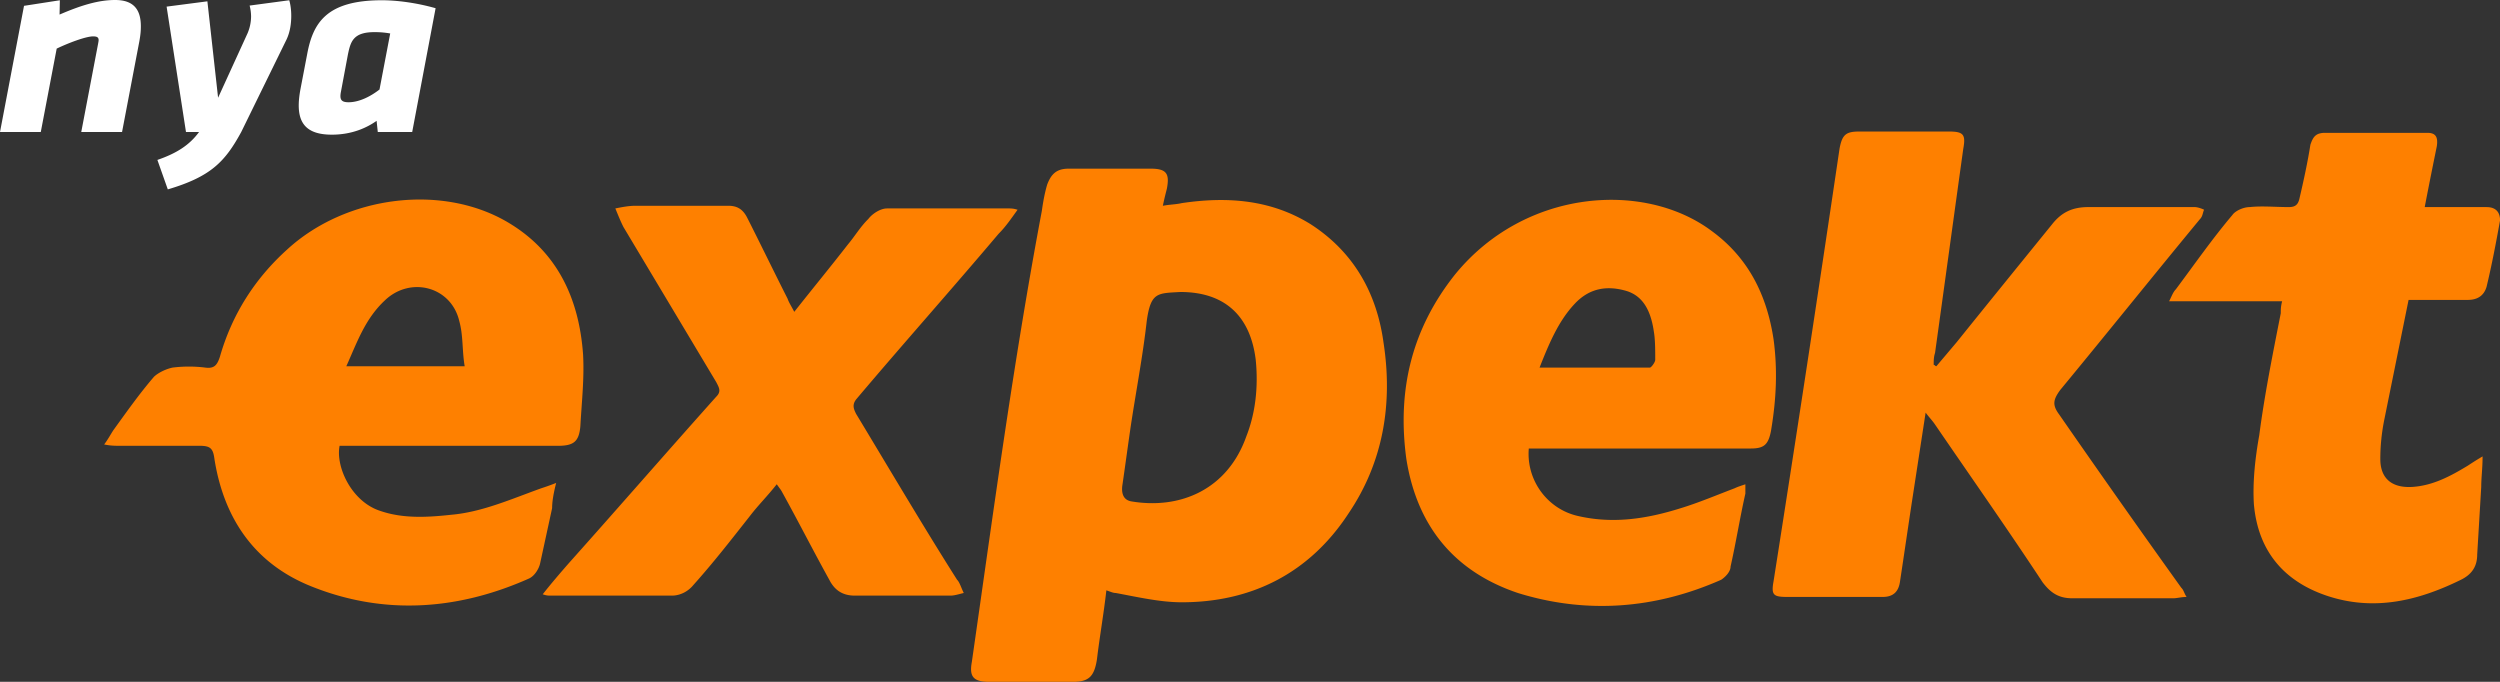
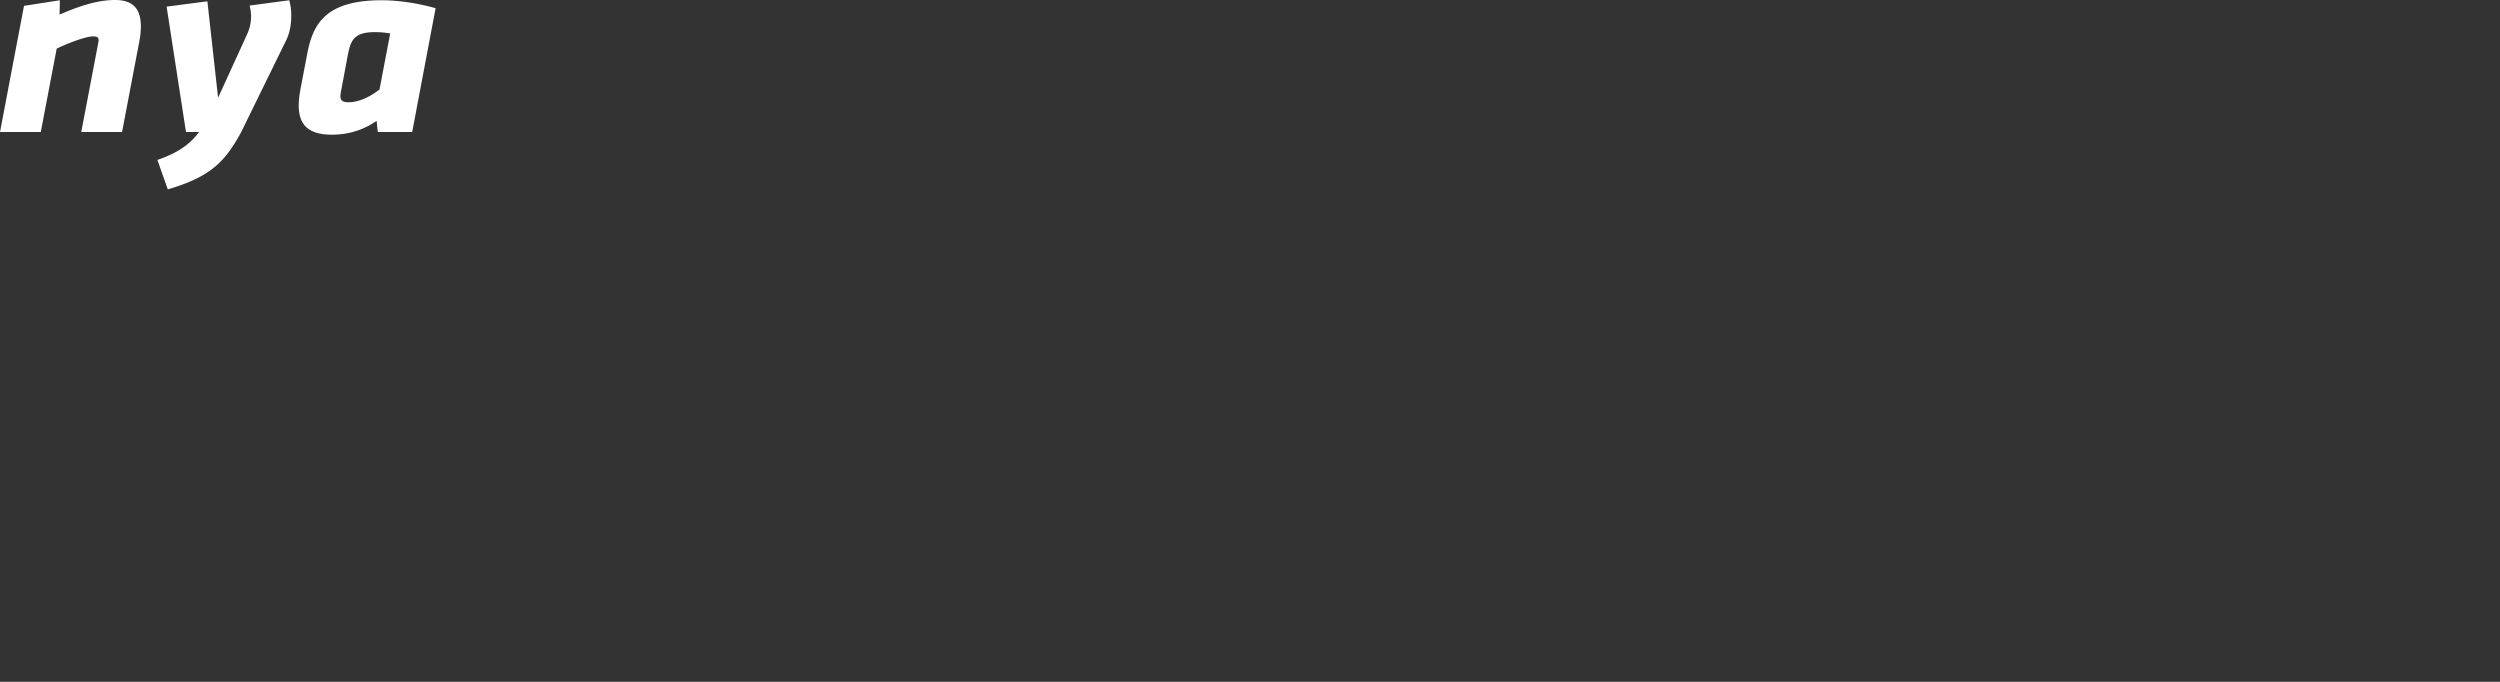
<svg xmlns="http://www.w3.org/2000/svg" width="132" height="36" fill="none">
  <rect width="100%" height="100%" fill="#333333" stroke="none" />
-   <path fill="#FE8000" fill-rule="evenodd" d="M108.704 21.857c-.355-.49-.284-.77.071-1.26 2.486-3.011 4.901-6.022 7.387-9.033.143-.14.143-.35.214-.49-.143-.07-.356-.14-.498-.14h-5.611c-.852 0-1.421.28-1.918.91-1.705 2.101-3.409 4.201-5.043 6.232l-1.065 1.26c-.071 0-.071-.07-.142-.07 0-.21 0-.42.071-.63.497-3.57.994-7.212 1.491-10.782.142-.77 0-.91-.781-.91h-4.688c-.71 0-.923.14-1.065.91a2532 2532 0 0 1-3.481 22.825c-.142.77 0 .84.781.84H99.4c.569 0 .853-.28.924-.84.213-1.4.426-2.87.639-4.271l.71-4.621c.213.28.356.42.498.63 1.917 2.8 3.835 5.531 5.682 8.332.426.56.852.84 1.563.84h5.327c.213 0 .426-.07.71-.07-.142-.21-.142-.35-.284-.49a723 723 0 0 1-6.464-9.172m-63.5 0c-.142-.28-.213-.49 0-.77 2.486-2.941 5.043-5.812 7.529-8.752.355-.35.64-.77.994-1.26-.213-.07-.355-.07-.497-.07h-6.393c-.355 0-.78.28-.994.56-.426.42-.71.91-1.065 1.33-.924 1.19-1.847 2.31-2.842 3.57-.142-.28-.284-.49-.355-.7-.71-1.4-1.42-2.87-2.13-4.27-.214-.42-.498-.63-.995-.63h-4.901c-.355 0-.71.07-1.066.14.142.35.285.7.427.98l4.9 8.191c.143.28.285.49 0 .77-2.628 2.941-5.185 5.882-7.813 8.823-.426.49-.852.98-1.35 1.61.214.07.285.07.427.07h6.393c.426 0 .852-.21 1.136-.56 1.066-1.19 1.989-2.38 2.983-3.641.427-.56.924-1.05 1.42-1.68.143.21.214.28.285.42.852 1.54 1.634 3.08 2.486 4.62.284.56.71.841 1.35.841h5.043c.213 0 .426-.07.71-.14-.142-.28-.213-.56-.355-.7-1.776-2.8-3.551-5.812-5.327-8.752m86.088-10.923h-3.268c.214-1.12.427-2.17.64-3.22.071-.49-.071-.7-.497-.7h-5.399c-.497 0-.639.21-.781.63-.142.91-.355 1.89-.568 2.8-.071.35-.213.49-.569.49-.71 0-1.42-.07-2.059 0-.356 0-.782.21-.924.42-1.065 1.26-1.989 2.591-2.983 3.921-.142.14-.213.35-.355.63h5.966c-.071.28-.071.42-.071.63-.426 2.171-.852 4.272-1.136 6.442-.213 1.19-.355 2.45-.284 3.64.213 2.451 1.562 4.062 3.835 4.832 2.486.84 4.83.28 7.103-.84.568-.28.853-.7.853-1.33l.213-3.571c0-.49.071-.98.071-1.61-.355.21-.569.35-.782.49-.923.56-1.846 1.05-2.912 1.12s-1.705-.42-1.705-1.47q0-1.05.214-2.101l1.278-6.302h3.125c.498 0 .853-.21.995-.7.284-1.19.497-2.31.71-3.5 0-.42-.213-.7-.71-.7m-62.08.91c-2.131-1.33-4.475-1.47-6.82-1.12-.283.07-.638.07-.994.14.071-.35.143-.63.214-.91.142-.77 0-1.05-.853-1.05h-4.333c-.639 0-.923.28-1.136.84-.142.49-.213.91-.284 1.4-1.492 7.912-2.557 15.894-3.694 23.806-.142.77.071 1.05.924 1.05h4.404c.852 0 1.136-.28 1.278-1.19.142-1.19.355-2.38.497-3.641.213.07.355.14.498.14 1.136.21 2.343.49 3.48.49 3.694 0 6.748-1.54 8.808-4.691 1.846-2.73 2.344-5.811 1.846-9.032-.355-2.59-1.562-4.761-3.835-6.232m-3.41 11.203c-.994 2.8-3.48 3.85-6.037 3.43-.497-.07-.568-.49-.497-.91.142-.98.284-2.03.426-3.01.284-1.89.639-3.71.852-5.601.213-1.54.568-1.47 1.776-1.54 2.344 0 3.693 1.26 3.978 3.57.142 1.4 0 2.8-.498 4.061m-36.438 2.45c-.355.14-.568.21-.781.28-1.563.56-3.126 1.26-4.76 1.401-1.278.14-2.556.21-3.764-.21-1.492-.49-2.344-2.31-2.13-3.43h11.506c.852 0 1.137-.21 1.208-1.051.07-1.26.213-2.52.142-3.781-.213-2.94-1.35-5.391-3.907-6.931-3.48-2.101-8.595-1.47-11.72 1.4-1.705 1.54-2.912 3.43-3.551 5.671-.143.42-.284.63-.782.56a7 7 0 0 0-1.704 0c-.356.07-.782.28-.995.49-.781.91-1.42 1.82-2.13 2.801-.143.21-.285.49-.498.77.355.07.568.07.852.07h4.191c.568 0 .71.14.781.7.498 3.151 2.131 5.532 5.115 6.722 3.835 1.54 7.742 1.26 11.506-.42.285-.14.498-.49.569-.77l.639-2.941c0-.35.071-.77.213-1.33m-9.02-9.662c1.349-1.26 3.48-.7 3.906 1.12.213.77.142 1.541.284 2.381h-6.25c.568-1.26.994-2.52 2.06-3.5m73.302 2.1c-.355-2.38-1.35-4.34-3.267-5.74-3.552-2.661-9.874-2.24-13.567 2.31-2.273 2.87-3.054 6.091-2.557 9.732.568 3.571 2.557 5.952 5.895 7.072 3.623 1.12 7.245.84 10.726-.7.213-.14.497-.42.497-.7.284-1.26.497-2.591.781-3.851v-.49c-.213.07-.426.14-.568.21-.923.35-1.918.77-2.841 1.05-1.776.56-3.552.84-5.398.42-1.634-.35-2.77-1.89-2.628-3.57h11.72c.71 0 .923-.21 1.065-.911.284-1.68.355-3.22.142-4.831m-6.25 1.051c0 .14-.214.42-.285.42h-5.824c.497-1.26.994-2.45 1.847-3.36.78-.84 1.704-.98 2.699-.7s1.35 1.19 1.491 2.17c.071.42.071.98.071 1.47" clip-rule="evenodd" />
  <path fill="#fff" fill-rule="evenodd" d="M5.176 2.328c.015-.084.031-.154.031-.21 0-.14-.077-.197-.29-.197-.397 0-1.344.365-1.924.646l-.84 4.404H0L1.268.308 3.16.014 3.145.77C4.306.266 5.222 0 6.077 0c.993 0 1.36.519 1.36 1.388 0 .24-.016.435-.078.786l-.915 4.797H4.29zM8.86 10l-.55-1.556c1.023-.352 1.695-.786 2.199-1.473H9.82L8.797.35 10.95.07l.565 5.091 1.558-3.408a2.3 2.3 0 0 0 .184-.87c0-.21-.03-.407-.077-.589l2.092-.28c.06.196.106.49.106.827 0 .393-.06.842-.244 1.235L12.737 6.97C11.882 8.54 11.134 9.327 8.859 10m9.133-5.105c-.06.364.03.504.412.504.55 0 1.146-.294 1.634-.673l.565-2.959a4.6 4.6 0 0 0-.84-.07c-1.114 0-1.251.504-1.39 1.164zm1.955 2.076-.062-.59c-.519.365-1.297.73-2.366.73-1.618 0-1.94-.898-1.65-2.427l.352-1.837c.305-1.627 1.008-2.833 3.94-2.833.778 0 1.8.126 2.839.42l-1.236 6.537z" clip-rule="evenodd" />
</svg>